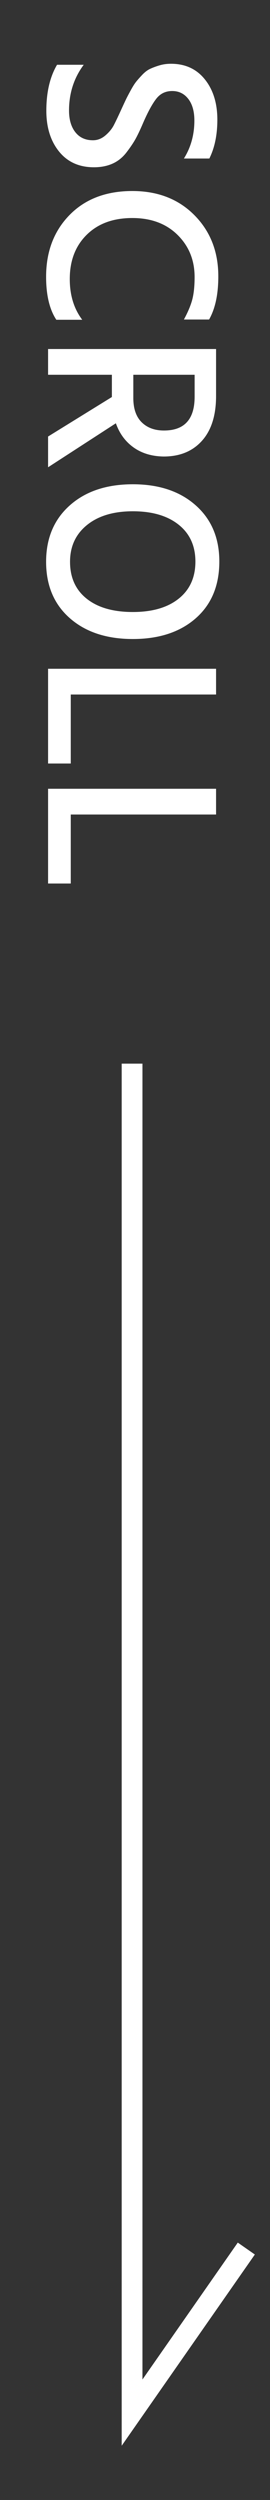
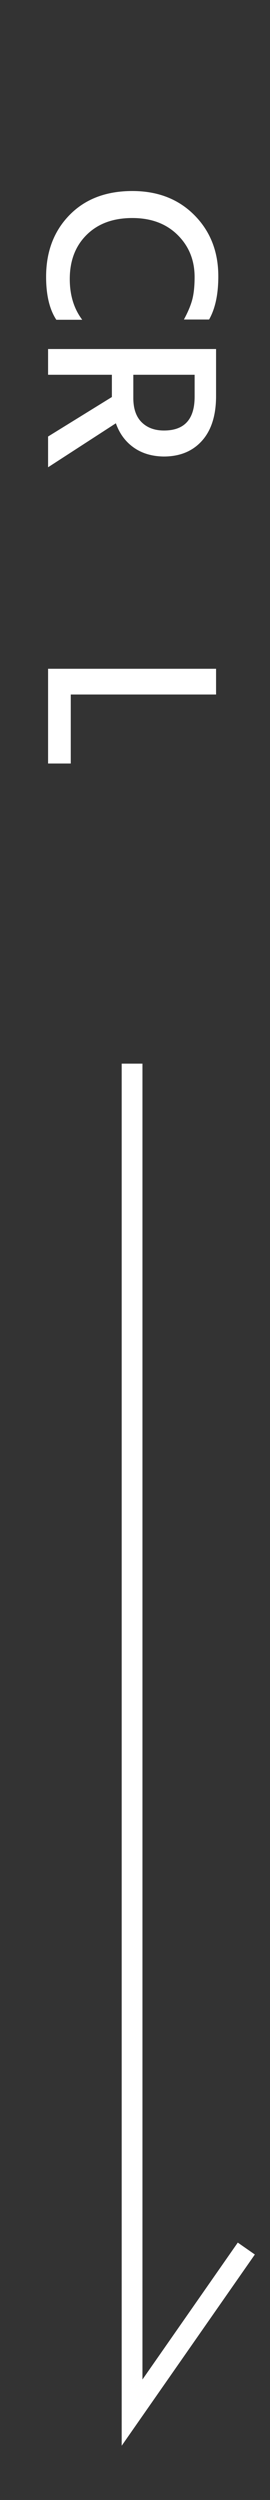
<svg xmlns="http://www.w3.org/2000/svg" version="1.1" id="レイヤー_1" x="0px" y="0px" width="13px" height="120px" viewBox="0 0 13 120" enable-background="new 0 0 13 120" xml:space="preserve">
  <rect x="0" y="0" width="13" height="120" fill="#333333" stroke="none" />
  <g>
    <g>
-       <path fill="#FFFFFF" d="M10.079,7.609H8.855c0.336-0.536,0.504-1.144,0.504-1.824c0-0.44-0.098-0.786-0.294-1.038    S8.611,4.369,8.291,4.369c-0.319,0-0.575,0.124-0.768,0.372s-0.4,0.628-0.624,1.14C6.756,6.217,6.631,6.479,6.527,6.667    S6.277,7.071,6.09,7.315c-0.188,0.244-0.412,0.424-0.673,0.54c-0.26,0.116-0.558,0.174-0.894,0.174    c-0.712,0-1.272-0.252-1.68-0.756C2.436,6.769,2.231,6.117,2.231,5.317c0-0.888,0.172-1.625,0.516-2.208h1.284    C3.56,3.741,3.323,4.473,3.323,5.305c0,0.44,0.103,0.788,0.307,1.044c0.203,0.256,0.485,0.384,0.846,0.384    c0.216,0,0.414-0.076,0.594-0.228c0.18-0.152,0.316-0.316,0.408-0.492s0.218-0.44,0.378-0.792C5.951,5.013,6.02,4.867,6.06,4.783    s0.111-0.222,0.216-0.414c0.104-0.192,0.192-0.334,0.264-0.426C6.611,3.851,6.711,3.737,6.84,3.601    c0.128-0.136,0.256-0.234,0.384-0.294s0.277-0.116,0.45-0.168c0.172-0.052,0.357-0.078,0.558-0.078c0.688,0,1.231,0.25,1.632,0.75    s0.601,1.146,0.601,1.938C10.464,6.477,10.335,7.097,10.079,7.609z" />
      <path fill="#FFFFFF" d="M10.067,15.337H8.855c0.192-0.353,0.326-0.67,0.402-0.954c0.075-0.284,0.113-0.646,0.113-1.086    c0-0.808-0.273-1.482-0.821-2.022c-0.549-0.54-1.274-0.81-2.179-0.81c-0.92,0-1.651,0.268-2.195,0.804    c-0.545,0.536-0.816,1.244-0.816,2.124c0,0.776,0.2,1.428,0.6,1.956H2.712c-0.328-0.496-0.492-1.184-0.492-2.064    c0-1.208,0.376-2.196,1.128-2.964s1.76-1.152,3.023-1.152c1.225,0,2.221,0.386,2.988,1.158s1.152,1.75,1.152,2.934    C10.512,14.125,10.363,14.817,10.067,15.337z" />
      <path fill="#FFFFFF" d="M2.315,20.953l3.072-1.896v-1.068H2.315v-1.236h8.088v2.256c0,0.928-0.226,1.644-0.678,2.148    c-0.452,0.504-1.066,0.756-1.842,0.756c-0.568-0.008-1.051-0.152-1.446-0.432c-0.396-0.28-0.683-0.668-0.858-1.164l-3.264,2.112    V20.953z M9.371,17.989H6.419v1.116c0,0.512,0.135,0.9,0.402,1.164c0.269,0.264,0.626,0.396,1.074,0.396    c0.984,0,1.476-0.54,1.476-1.62V17.989z" />
-       <path fill="#FFFFFF" d="M6.396,23.245c1.256,0,2.264,0.336,3.023,1.008c0.761,0.672,1.141,1.572,1.141,2.7    c0,1.152-0.378,2.06-1.134,2.724c-0.757,0.664-1.767,0.996-3.03,0.996c-1.265,0-2.276-0.334-3.036-1.002s-1.14-1.57-1.14-2.706    c0-1.128,0.38-2.03,1.14-2.706C4.119,23.583,5.131,23.245,6.396,23.245z M8.598,25.183c-0.54-0.428-1.274-0.642-2.202-0.642    s-1.664,0.22-2.208,0.66s-0.816,1.028-0.816,1.764c0,0.76,0.269,1.352,0.805,1.776c0.535,0.424,1.275,0.636,2.22,0.636    c0.936,0,1.672-0.214,2.208-0.642c0.536-0.428,0.804-1.022,0.804-1.782C9.407,26.201,9.138,25.611,8.598,25.183z" />
      <path fill="#FFFFFF" d="M3.407,33.337v3.312H2.315v-4.548h8.088v1.236H3.407z" />
-       <path fill="#FFFFFF" d="M3.407,39.097v3.312H2.315v-4.548h8.088v1.236H3.407z" />
    </g>
    <polygon fill="#FFFFFF" points="5.859,117.395 5.859,51.055 6.859,51.055 6.859,114.217 11.449,107.645 12.27,108.217  " />
  </g>
</svg>